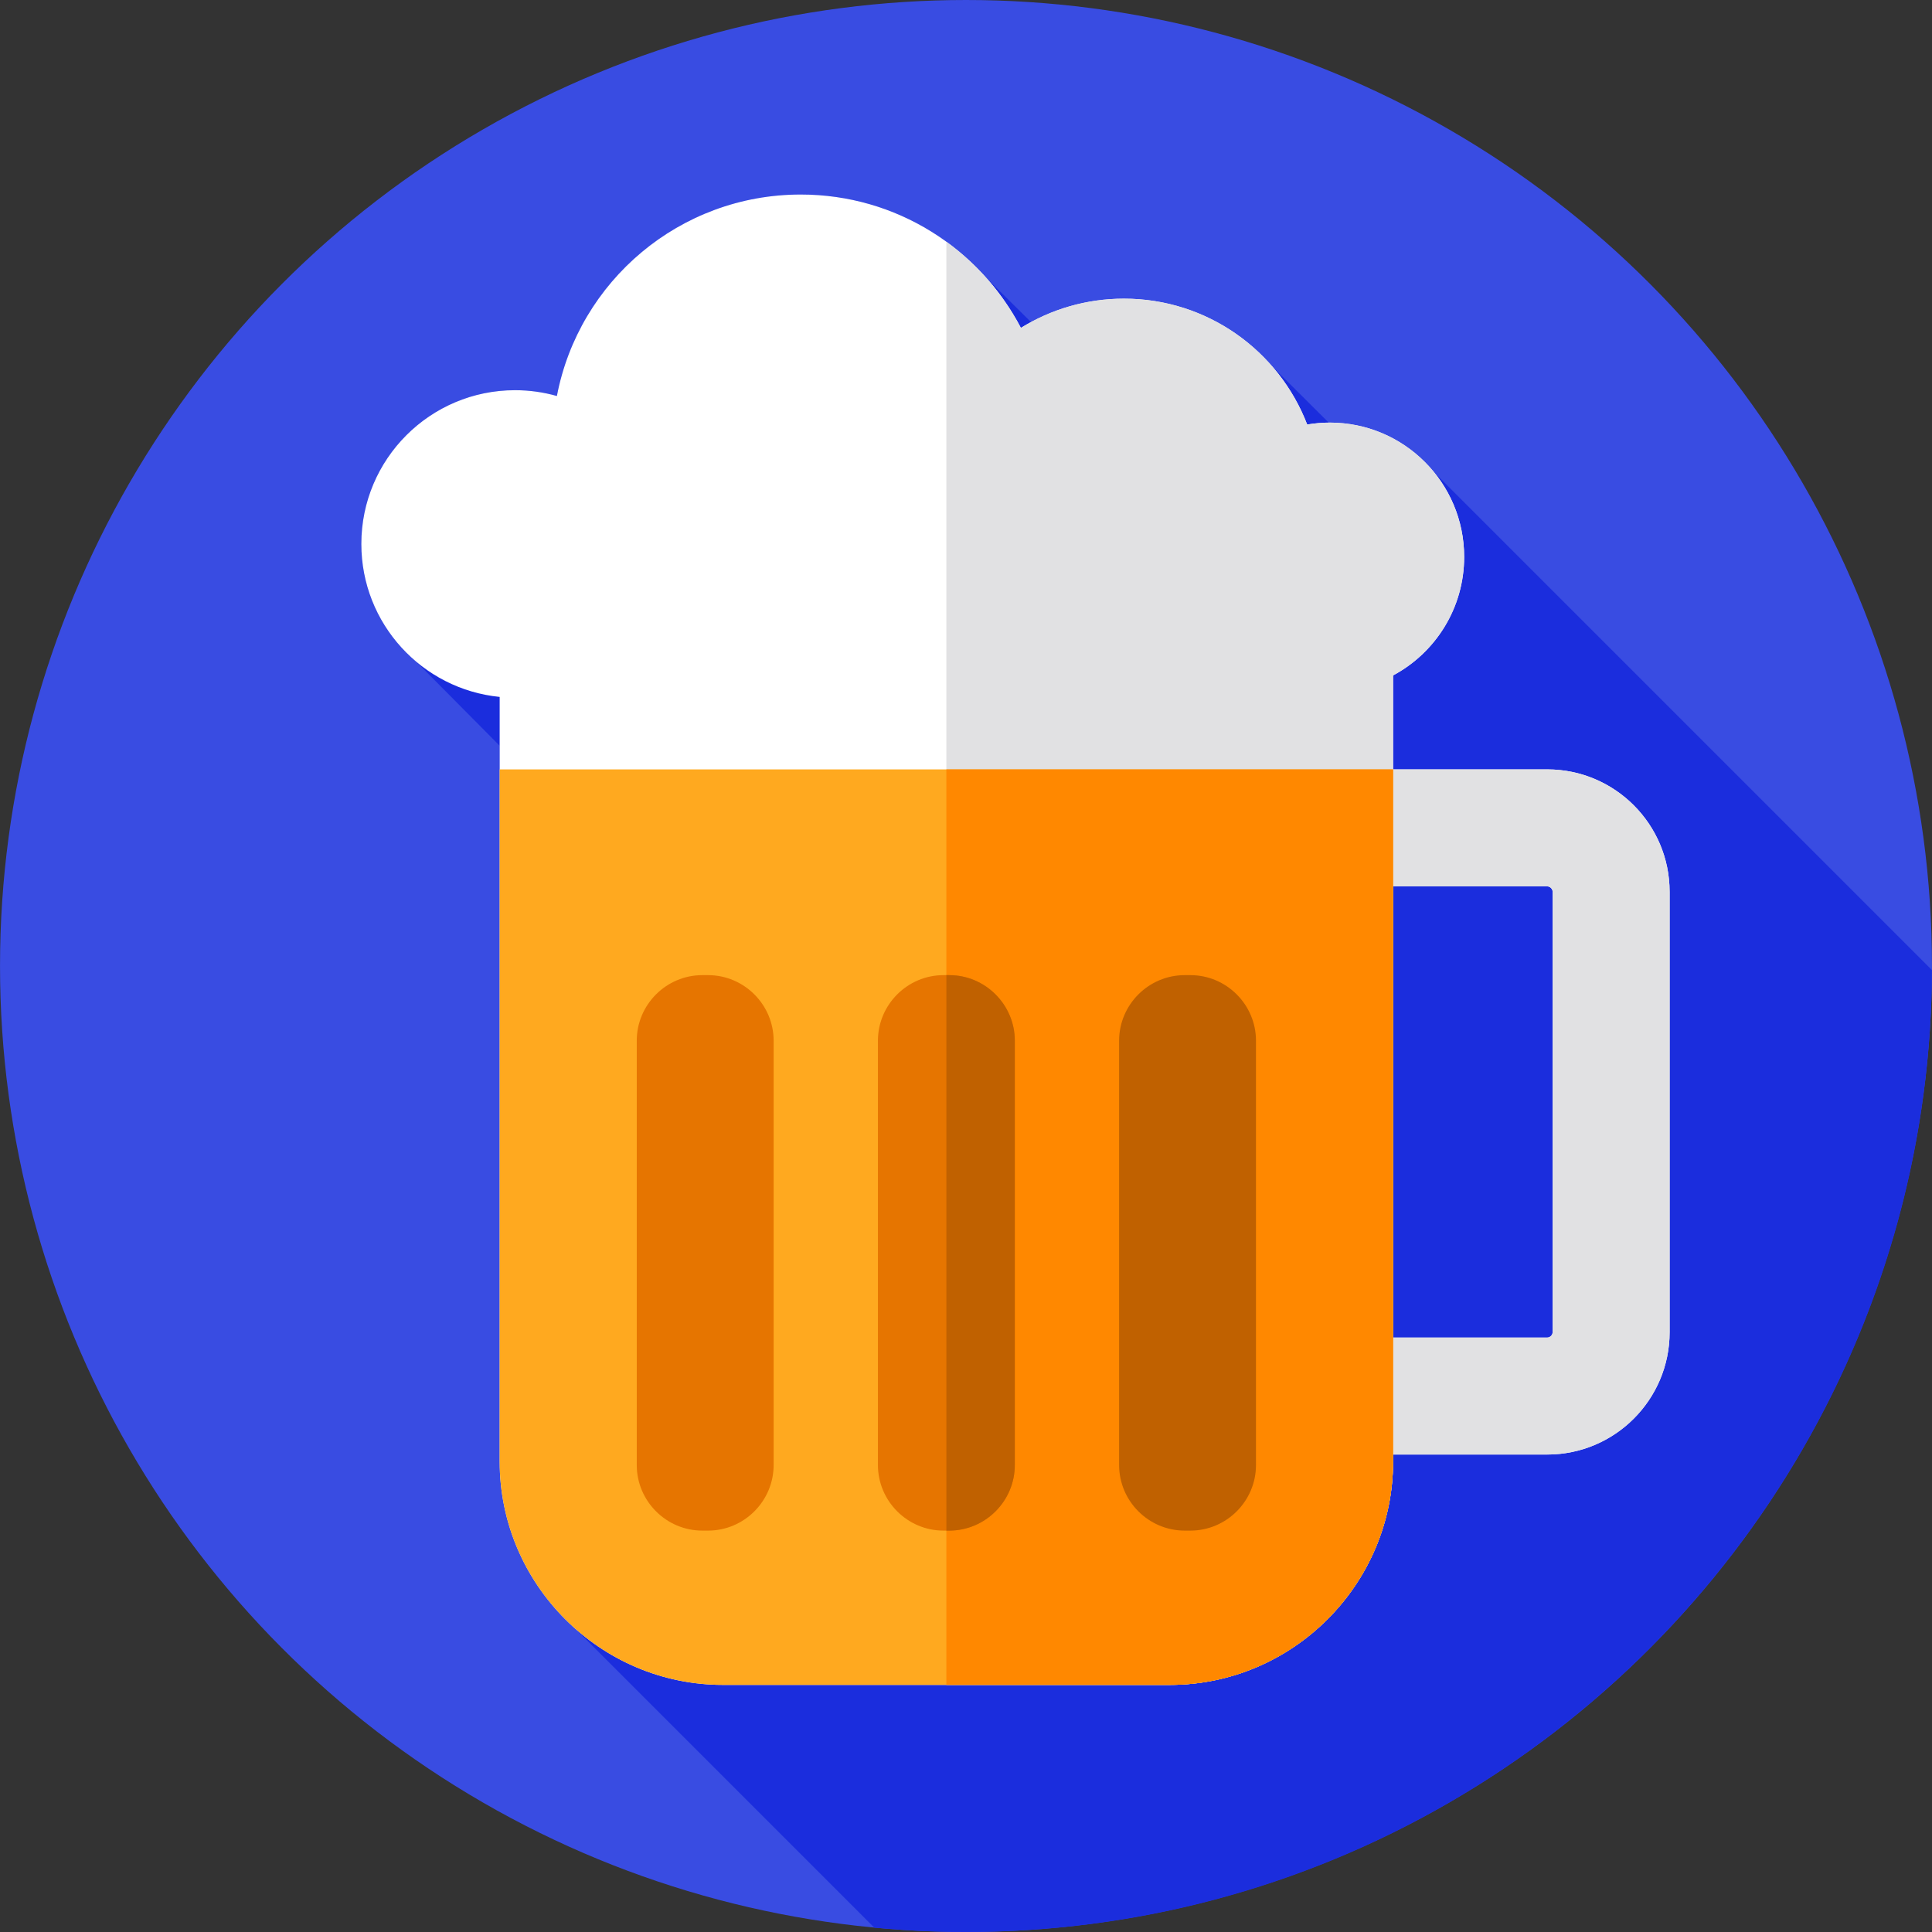
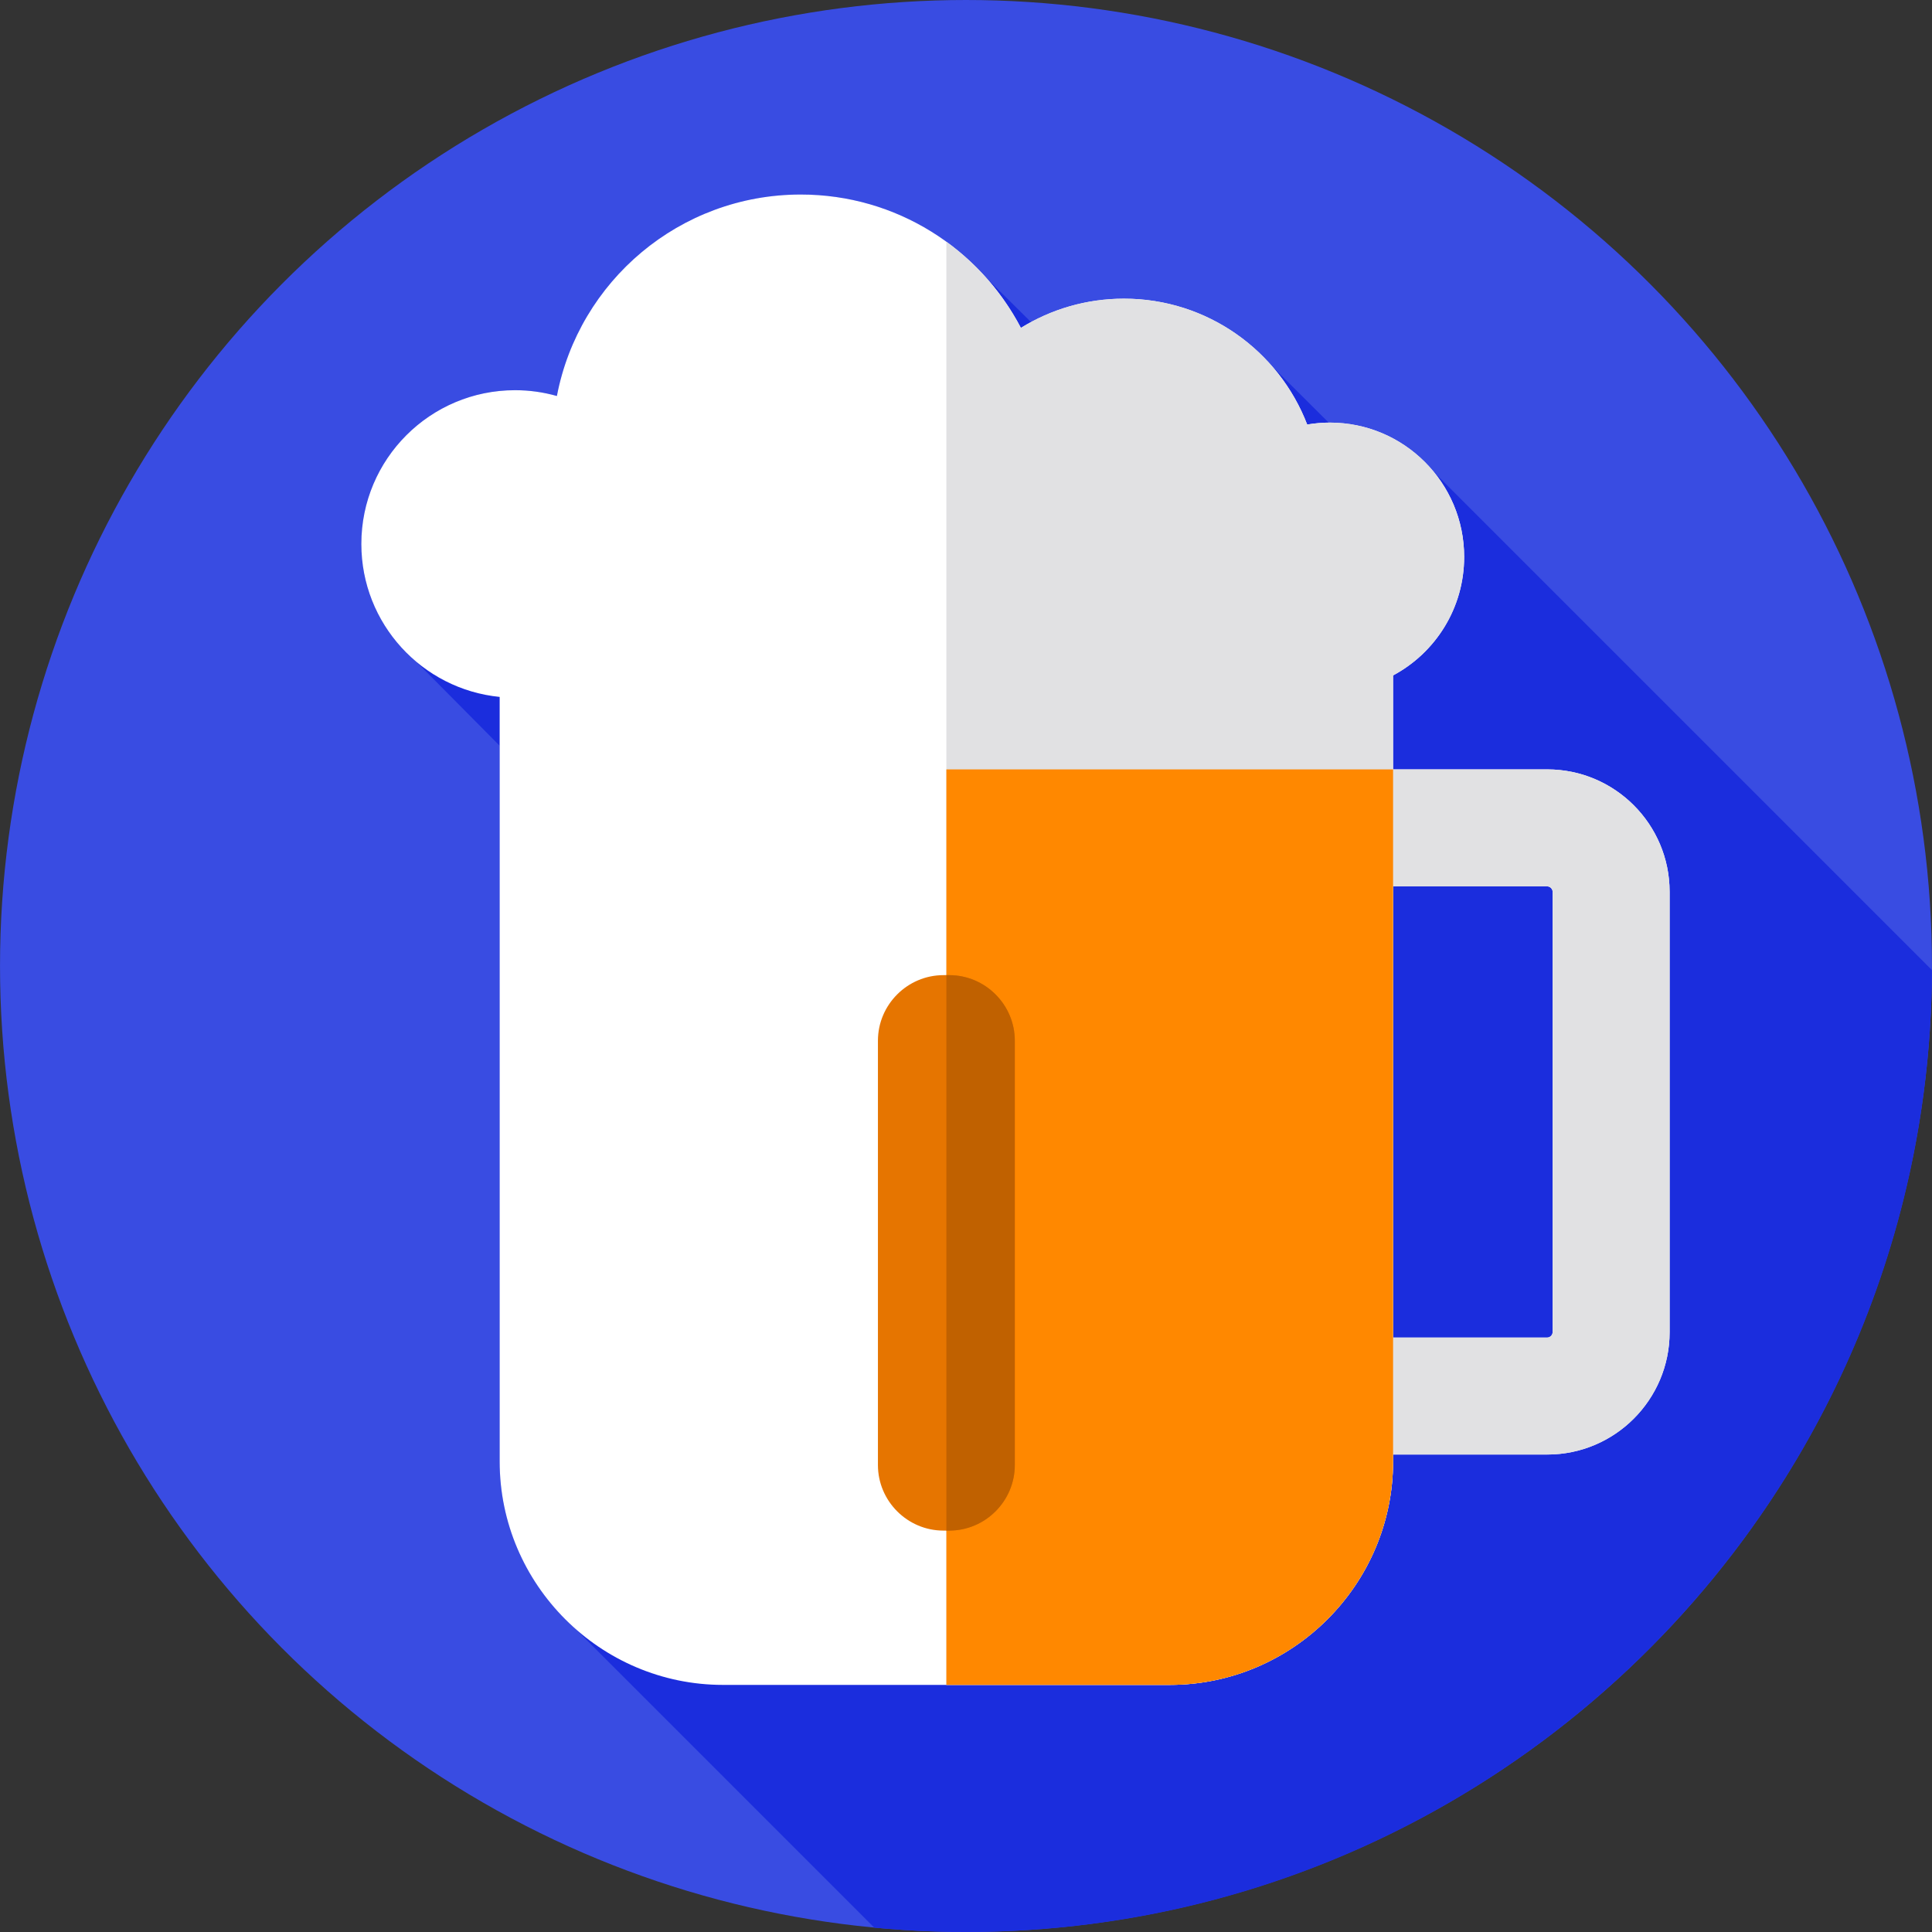
<svg xmlns="http://www.w3.org/2000/svg" height="800px" width="800px" version="1.1" id="Layer_1" viewBox="0 0 512.001 512.001" xml:space="preserve">
  <rect x="0" y="0" width="512.001" height="512.001" fill="#333333" stroke="none" />
  <circle style="fill:#394CE2;" cx="256.001" cy="255.996" r="255.996" />
  <path style="fill:#1B2DDD;" d="M511.99,257.091L380.048,125.15c-6.526-8.025-16.476-13.155-27.626-13.155  c-0.098,0-0.195,0.005-0.295,0.006l-15.023-14.95c-9.534-10.964-23.574-17.902-39.245-17.902c-8.916,0-17.301,2.253-24.634,6.207  L261.23,73.481c-12.047-13.454-29.537-21.93-49.019-21.93c-32.101,0-58.819,22.986-64.63,53.394  c-3.524-0.995-7.238-1.538-11.081-1.538c-22.503,0-40.744,18.242-40.744,40.744c0,12.571,5.695,23.81,14.643,31.283l22.018,22.195  v189.697c0,17.59,7.785,33.44,20.069,44.307l79.21,79.212c8.003,0.753,16.108,1.156,24.307,1.156  C397.024,512,511.4,397.973,511.99,257.091z" />
  <path style="fill:#FFFFFF;" d="M410.051,203.896H369.18v-24.901c11.21-5.993,18.838-17.807,18.838-31.406  c0-19.658-15.937-35.595-35.595-35.595c-2.048,0-4.052,0.183-6.005,0.514C338.917,93,320.012,79.148,297.861,79.148  c-10.02,0-19.374,2.84-27.314,7.749c-10.994-21.004-32.984-35.346-58.335-35.346c-32.101,0-58.819,22.986-64.63,53.394  c-3.524-0.995-7.238-1.538-11.081-1.538c-22.503,0-40.744,18.242-40.744,40.744c0,21.123,16.076,38.491,36.66,40.539v202.635  c0,32.554,26.636,59.191,59.192,59.191H309.99c32.555,0,59.191-26.636,59.191-59.191v-1.856h40.871  c17.874,0,32.414-14.541,32.414-32.414V236.311C442.465,218.437,427.925,203.896,410.051,203.896z M411.46,353.056  c0,0.738-0.672,1.41-1.41,1.41H369.18V234.901h40.871c0.738,0,1.41,0.672,1.41,1.41V353.056z" />
-   <path style="fill:#E1E1E3;" d="M410.051,203.896H369.18v-24.901c11.21-5.993,18.838-17.807,18.838-31.406  c0-19.658-15.937-35.595-35.595-35.595c-2.048,0-4.052,0.183-6.005,0.514C338.917,93,320.012,79.148,297.861,79.148  c-10.02,0-19.374,2.84-27.314,7.749c-4.741-9.058-11.53-16.872-19.748-22.836v382.454h59.191c32.555,0,59.191-26.636,59.191-59.191  v-1.856h40.871c17.874,0,32.414-14.541,32.414-32.414V236.311C442.465,218.437,427.925,203.896,410.051,203.896z M411.46,353.056  c0,0.738-0.672,1.41-1.41,1.41H369.18V234.901h40.871c0.738,0,1.41,0.672,1.41,1.41V353.056z" />
-   <path style="fill:#FFA91F;" d="M191.608,446.517H309.99c32.555,0,59.191-26.636,59.191-59.191V203.897H132.417v183.429  C132.417,419.881,159.053,446.517,191.608,446.517z" />
+   <path style="fill:#E1E1E3;" d="M410.051,203.896H369.18v-24.901c11.21-5.993,18.838-17.807,18.838-31.406  c0-19.658-15.937-35.595-35.595-35.595c-2.048,0-4.052,0.183-6.005,0.514C338.917,93,320.012,79.148,297.861,79.148  c-10.02,0-19.374,2.84-27.314,7.749c-4.741-9.058-11.53-16.872-19.748-22.836v382.454h59.191c32.555,0,59.191-26.636,59.191-59.191  v-1.856h40.871c17.874,0,32.414-14.541,32.414-32.414V236.311C442.465,218.437,427.925,203.896,410.051,203.896M411.46,353.056  c0,0.738-0.672,1.41-1.41,1.41H369.18V234.901h40.871c0.738,0,1.41,0.672,1.41,1.41V353.056z" />
  <path style="fill:#FF8800;" d="M250.799,203.896v242.621h59.191c32.555,0,59.191-26.636,59.191-59.191V203.897H250.799V203.896z" />
  <g>
-     <path style="fill:#E67500;" d="M187.641,405.627h-1.514c-9.56,0-17.381-7.821-17.381-17.381V275.803   c0-9.56,7.821-17.381,17.381-17.381h1.514c9.56,0,17.381,7.821,17.381,17.381v112.442   C205.022,397.806,197.201,405.627,187.641,405.627z" />
    <path style="fill:#E67500;" d="M251.556,405.627h-1.514c-9.56,0-17.381-7.821-17.381-17.381V275.803   c0-9.56,7.821-17.381,17.381-17.381h1.514c9.56,0,17.381,7.821,17.381,17.381v112.442   C268.937,397.806,261.115,405.627,251.556,405.627z" />
  </g>
  <g>
    <path style="fill:#C06100;" d="M251.556,258.423h-0.758v147.204h0.758c9.56,0,17.381-7.821,17.381-17.381V275.803   C268.937,266.243,261.115,258.423,251.556,258.423z" />
-     <path style="fill:#C06100;" d="M315.47,405.627h-1.514c-9.56,0-17.381-7.821-17.381-17.381V275.803   c0-9.56,7.821-17.381,17.381-17.381h1.514c9.56,0,17.381,7.821,17.381,17.381v112.442   C332.852,397.806,325.03,405.627,315.47,405.627z" />
  </g>
</svg>